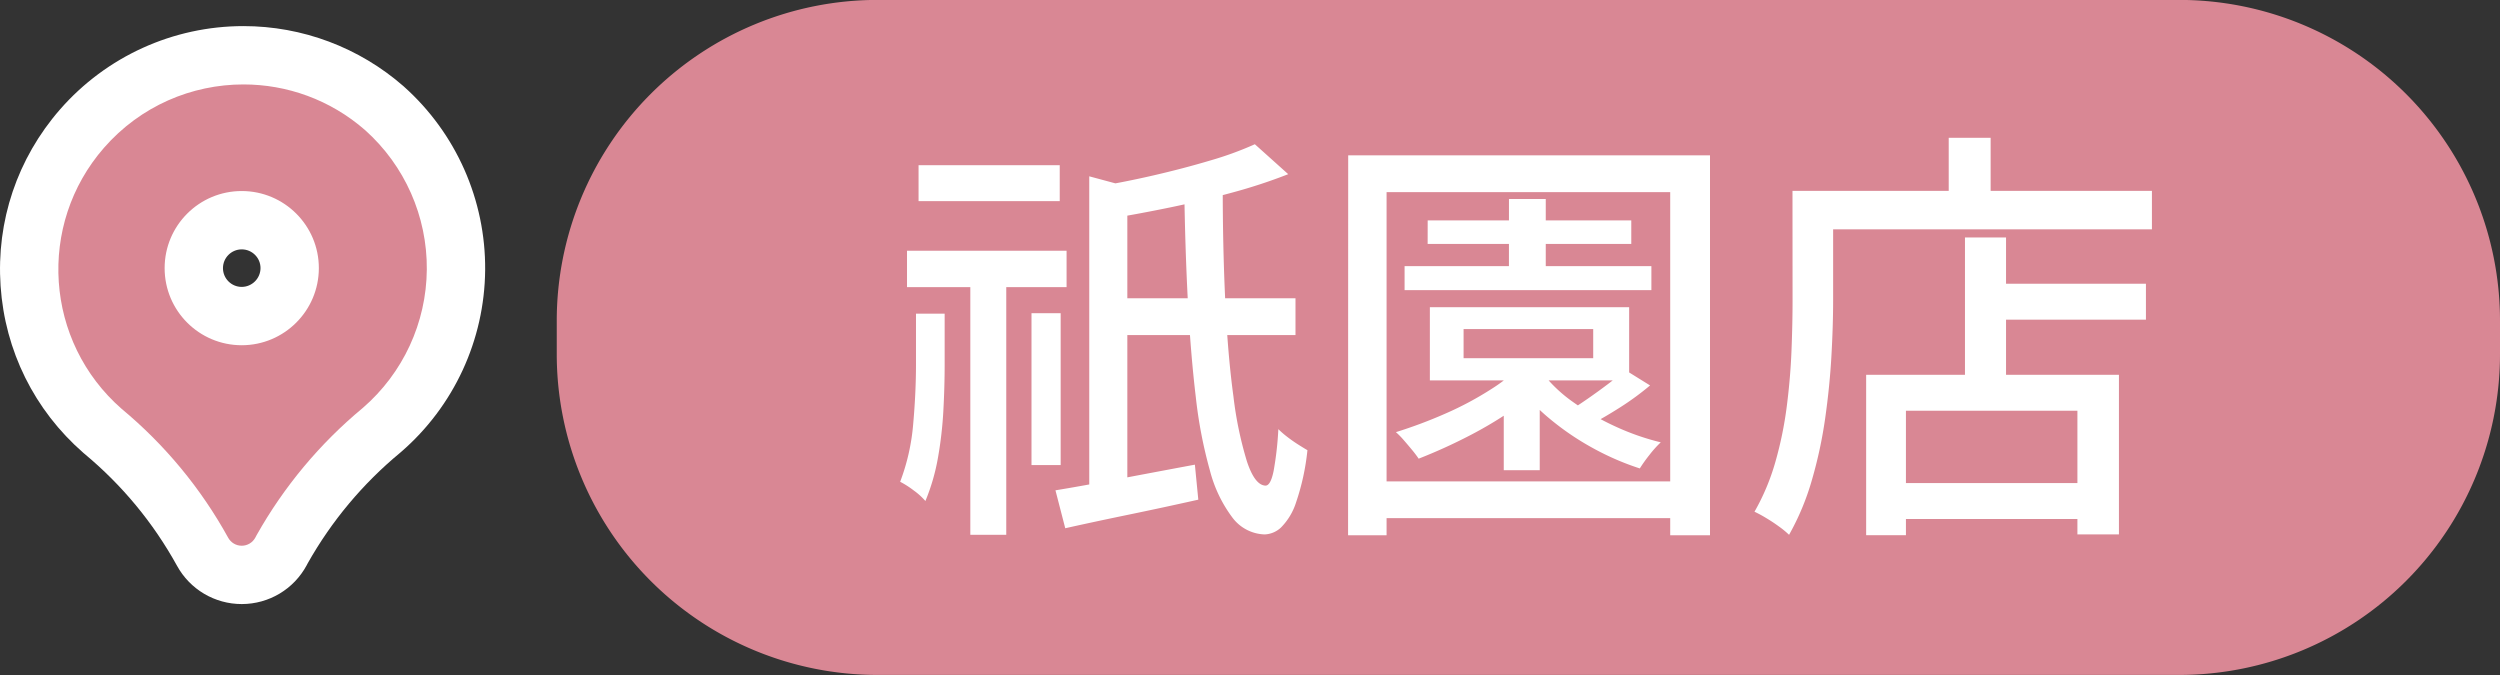
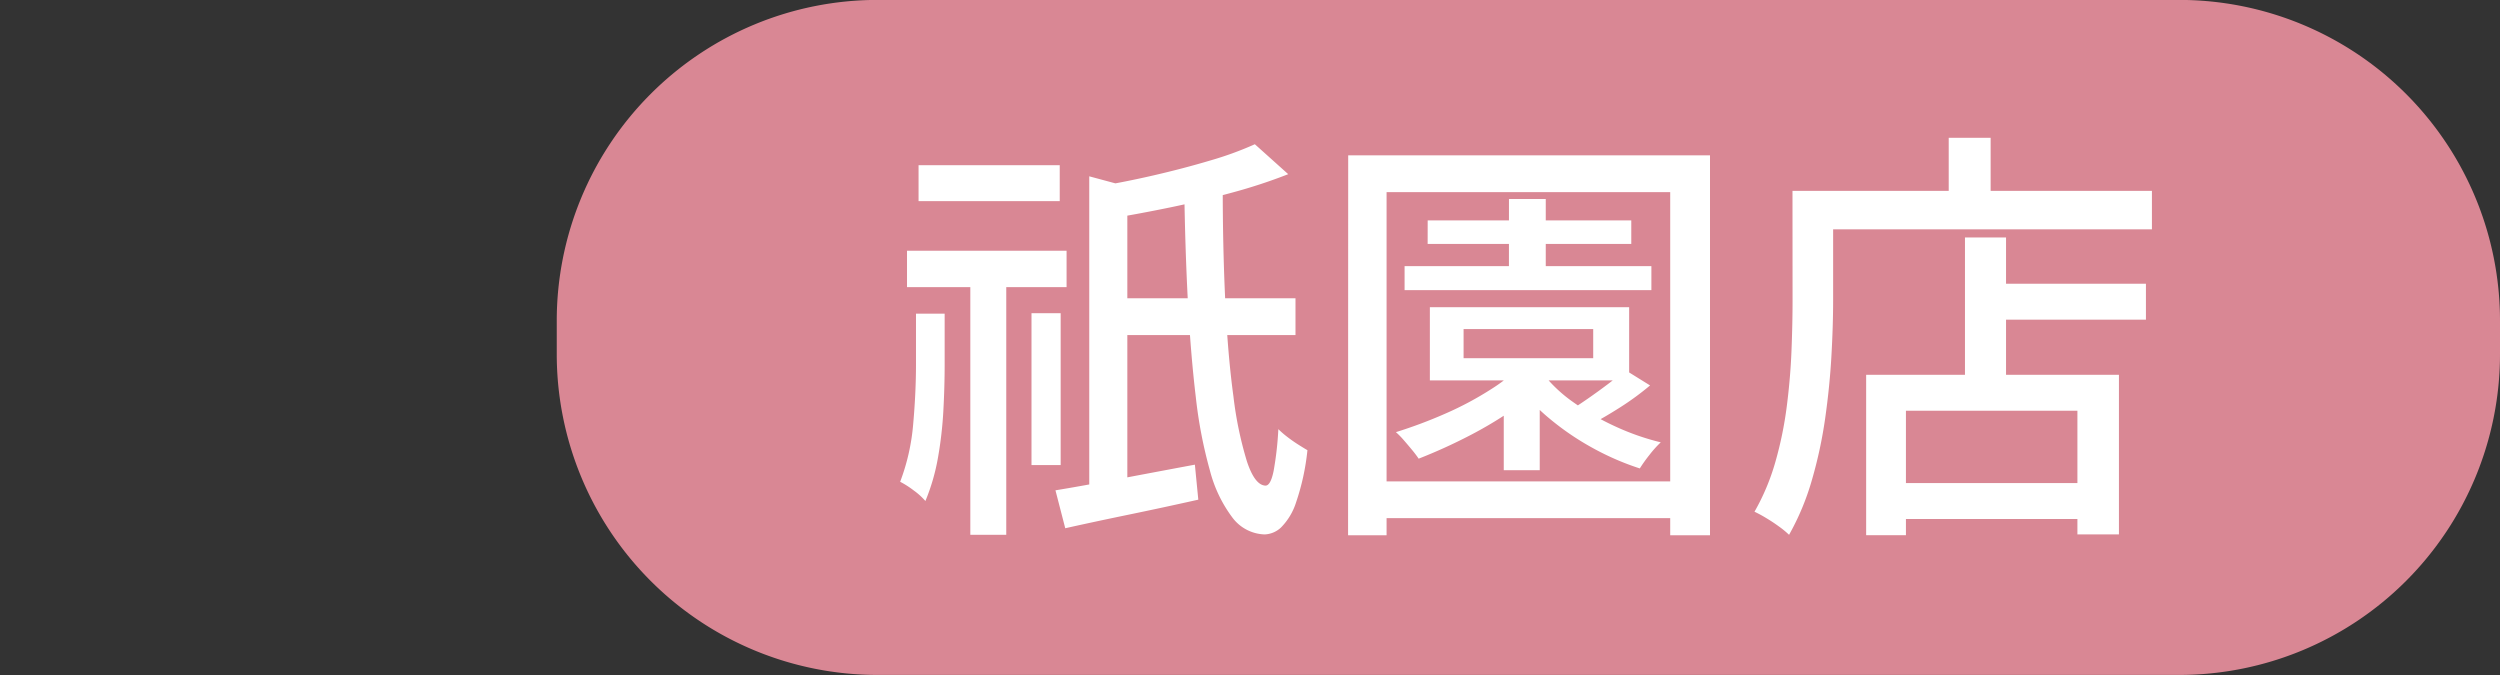
<svg xmlns="http://www.w3.org/2000/svg" width="128.563" height="34.713" viewBox="0 0 128.563 34.713">
  <rect x="0" y="0" width="128.563" height="34.713" fill="#333333" stroke="none" />
  <g id="Group_117348" data-name="Group 117348" transform="translate(9039.631 10645.109)">
    <g id="pin_1_" data-name="pin (1)" transform="translate(-9040.739 -10641.855)" fill="#d98794">
-       <path d="M 13.54 26.31 L 13.54 26.31 L 13.537 26.31 C 12.697 26.31 11.926 25.852 11.524 25.114 C 10.214 22.741 8.492 20.659 6.408 18.927 L 6.393 18.915 L 6.38 18.903 C 4.163 16.968 2.833 14.285 2.634 11.349 C 2.435 8.413 3.392 5.575 5.327 3.359 C 7.42 0.962 10.445 -0.412 13.628 -0.412 C 16.291 -0.412 18.864 0.554 20.871 2.308 L 20.877 2.314 L 20.883 2.319 C 23.244 4.428 24.583 7.453 24.557 10.619 C 24.531 13.785 23.142 16.787 20.747 18.857 L 20.736 18.868 L 20.724 18.877 C 18.654 20.593 16.937 22.649 15.618 24.991 L 15.561 25.098 L 15.56 25.101 L 15.558 25.104 C 15.158 25.847 14.384 26.31 13.54 26.31 Z M 13.539 8.07 C 12.18 8.07 11.074 9.176 11.074 10.535 C 11.074 11.894 12.18 13 13.539 13 C 14.896 12.999 16.003 11.892 16.005 10.533 C 16.005 9.176 14.899 8.07 13.539 8.07 Z" stroke="none" />
-       <path d="M 13.628 1.088 C 10.976 1.088 8.339 2.191 6.457 4.345 C 3 8.304 3.407 14.316 7.366 17.773 C 9.588 19.619 11.444 21.865 12.84 24.395 C 12.979 24.651 13.247 24.811 13.539 24.81 C 13.831 24.81 14.099 24.65 14.237 24.393 L 14.302 24.271 C 15.707 21.772 17.559 19.552 19.766 17.723 C 21.836 15.934 23.035 13.342 23.057 10.607 C 23.08 7.872 21.923 5.26 19.884 3.438 L 19.884 3.438 C 18.08 1.862 15.849 1.088 13.628 1.088 M 13.539 14.5 C 11.349 14.5 9.574 12.725 9.574 10.535 C 9.574 8.345 11.349 6.57 13.539 6.57 C 15.729 6.57 17.505 8.345 17.505 10.535 C 17.502 12.724 15.728 14.498 13.539 14.5 M 13.628 -1.912 L 13.628 1.088 L 13.628 -1.912 C 16.655 -1.912 19.577 -0.814 21.858 1.179 L 21.882 1.201 C 24.565 3.597 26.087 7.034 26.057 10.631 C 26.027 14.228 24.45 17.64 21.728 19.992 L 21.681 20.032 C 19.758 21.626 18.161 23.537 16.933 25.712 L 16.879 25.815 C 16.217 27.045 14.938 27.809 13.541 27.81 C 12.149 27.81 10.875 27.054 10.209 25.837 C 8.99 23.629 7.388 21.692 5.449 20.081 L 5.393 20.033 C 2.875 17.834 1.363 14.786 1.138 11.45 C 0.912 8.114 1.998 4.891 4.197 2.372 C 6.575 -0.35 10.012 -1.912 13.628 -1.912 Z M 13.537 11.5 C 14.07 11.499 14.504 11.065 14.505 10.531 C 14.505 10.003 14.072 9.57 13.539 9.57 C 13.007 9.57 12.574 10.003 12.574 10.535 C 12.574 11.067 13.006 11.499 13.537 11.5 Z" stroke="none" fill="#fff" />
-     </g>
+       </g>
    <g id="祇園店">
      <path id="Path_24349" data-name="Path 24349" d="M803.94,194.6H737.008a16.5,16.5,0,0,1-16.5-16.5v-1.713a16.5,16.5,0,0,1,16.5-16.5H803.94a16.5,16.5,0,0,1,16.5,16.5V178.1a16.5,16.5,0,0,1-16.5,16.5" transform="translate(-9731.508 -10805)" fill="#d98794" />
      <path id="Path_24424" data-name="Path 24424" d="M10.384-16.588l1.958.528V-.4H10.384ZM8.646-.44Q9.988-.66,11.9-1.023t3.916-.737l.176,1.8q-1.782.4-3.575.77t-3.267.7ZM18.9-18.238l1.716,1.54a27.424,27.424,0,0,1-2.838.935q-1.562.429-3.212.77t-3.234.6a3.171,3.171,0,0,0-.253-.836q-.209-.484-.385-.814,1.474-.242,3-.594t2.893-.759A17.225,17.225,0,0,0,18.9-18.238Zm-7.48,7.92h9.57v1.892h-9.57ZM1.012-12.76H9.218v1.87H1.012Zm.594-4.4h7.26v1.848H1.606ZM7.414-9.548h1.5v7.81h-1.5ZM4.268-11.88H6.116V1.848H4.268ZM1.474-9.526H2.948v2.618q0,1.144-.066,2.365a20.176,20.176,0,0,1-.275,2.409A10.582,10.582,0,0,1,1.958.11a3.45,3.45,0,0,0-.594-.539A4.762,4.762,0,0,0,.66-.88a10.874,10.874,0,0,0,.671-2.981q.143-1.617.143-3.069ZM15.268-16.06h1.98q0,3.146.132,5.918T17.8-5.258a19.064,19.064,0,0,0,.693,3.333Q18.9-.7,19.448-.682q.264,0,.418-.759a16.816,16.816,0,0,0,.242-2.145,4.812,4.812,0,0,0,.462.4q.286.22.583.407t.451.275A12.068,12.068,0,0,1,21.021.176a3.212,3.212,0,0,1-.781,1.3,1.3,1.3,0,0,1-.836.352A2.151,2.151,0,0,1,17.743.957a6.891,6.891,0,0,1-1.155-2.42,23.492,23.492,0,0,1-.726-3.784q-.264-2.211-.407-4.928T15.268-16.06ZM26.6-11.968H39.292v1.232H26.6Zm1.188-2.354H38.258v1.21H27.786Zm4.18-1.1h1.892v4.18H31.966ZM31.7-6.028H33.55v4.554H31.7Zm2.024-.4a7.363,7.363,0,0,0,1.562,1.463,13.089,13.089,0,0,0,2.134,1.232,12.673,12.673,0,0,0,2.354.825,5.45,5.45,0,0,0-.583.649,7.794,7.794,0,0,0-.495.693,13.788,13.788,0,0,1-2.431-1.056,13.808,13.808,0,0,1-2.211-1.507,9.911,9.911,0,0,1-1.694-1.793Zm-.858-.748,1.606.572A11.4,11.4,0,0,1,32.45-4.785a20.608,20.608,0,0,1-2.508,1.529,27.348,27.348,0,0,1-2.618,1.188,5.626,5.626,0,0,0-.341-.451q-.209-.253-.429-.506a4.27,4.27,0,0,0-.4-.407,24.058,24.058,0,0,0,2.552-.957,16.805,16.805,0,0,0,2.365-1.265A8.317,8.317,0,0,0,32.868-7.172Zm5.082.55,1.276.792A14.335,14.335,0,0,1,37.675-4.7q-.847.539-1.573.913L35.046-4.51q.462-.286,1-.66t1.045-.759Q37.6-6.314,37.95-6.622ZM29.634-8.734v1.5H36.3v-1.5ZM27.9-9.856H38.148v3.762H27.9Zm-4.2-7.81H42.306V1.87H40.26V-15.774H25.674V1.87h-1.98ZM24.948-.9H41.36V.99H24.948Zm31.46-10.164h8.316v1.848H56.408ZM51.436-.814h10.78V1.034H51.436Zm3.982-12.628H57.53v8.1H55.418ZM50.336-6.38h13V1.826H61.2V-4.532H52.382v6.4H50.336Zm4.246-12.188h2.156V-14.7H54.582Zm-7,2.728H65.032v1.98H47.586Zm-1.034,0h2.09v5.632q0,1.3-.088,2.86t-.319,3.19a22.885,22.885,0,0,1-.682,3.179,13.077,13.077,0,0,1-1.177,2.827,4.5,4.5,0,0,0-.506-.418q-.33-.242-.682-.451A6.394,6.394,0,0,0,44.594.66a11.483,11.483,0,0,0,1.078-2.574,19.23,19.23,0,0,0,.583-2.849q.187-1.463.242-2.86t.055-2.585Z" transform="translate(-8994 -10619.454)" fill="#fff" />
    </g>
  </g>
</svg>